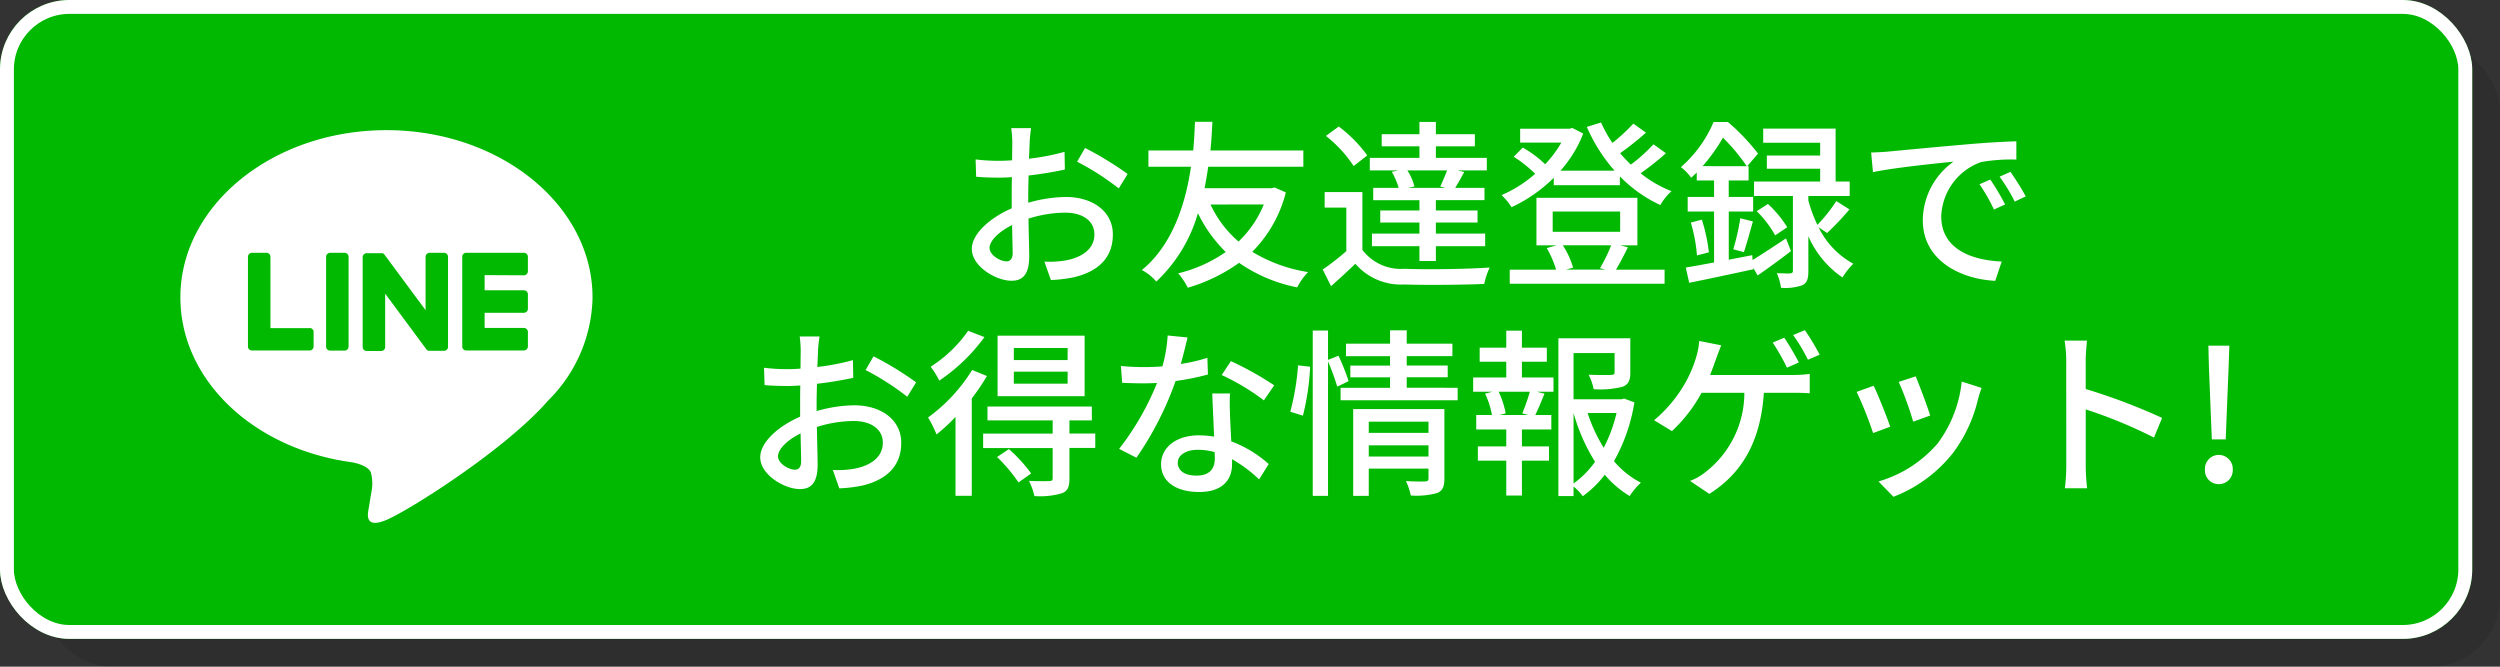
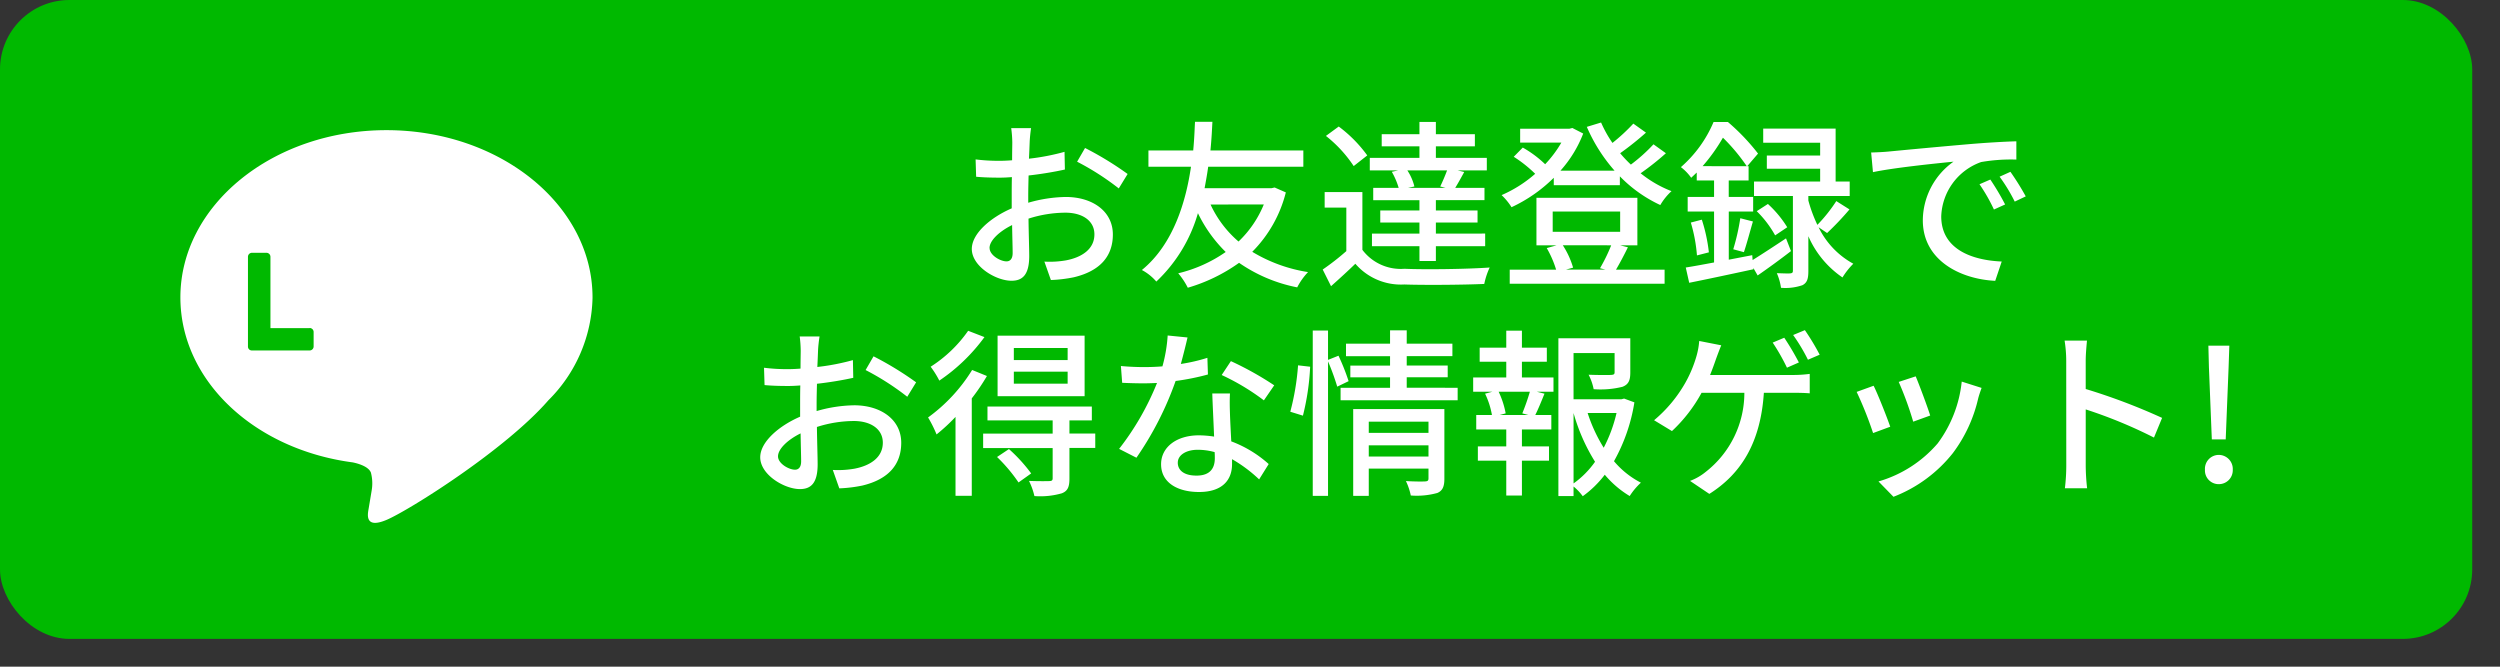
<svg xmlns="http://www.w3.org/2000/svg" width="180" height="48" viewBox="0 0 180 48">
  <rect x="0" y="0" width="180" height="48" fill="#333333" stroke="none" />
  <g id="グループ_27807" data-name="グループ 27807" transform="translate(-73.511 -603.718)">
-     <rect id="長方形_28308" data-name="長方形 28308" width="177" height="45" rx="5" transform="translate(76.511 606.718)" opacity="0.1" />
    <g id="長方形_28307" data-name="長方形 28307" transform="translate(73.511 603.718)" fill="#00b900" stroke="#fff" stroke-width="1">
      <rect width="178" height="46" rx="5" stroke="none" />
-       <rect x="0.5" y="0.5" width="177" height="45" rx="4.5" fill="none" />
    </g>
    <g id="グループ_26452" data-name="グループ 26452" transform="translate(86.498 607.408)">
      <g id="TYPE_A" data-name="TYPE A" transform="translate(0 5.681)">
        <g id="グループ_117" data-name="グループ 117">
          <path id="パス_41" data-name="パス 41" d="M406.734,268.946c0-6.639-6.656-12.041-14.837-12.041s-14.837,5.4-14.837,12.041c0,5.952,5.279,10.937,12.409,11.88.483.1,1.141.319,1.307.731a3.052,3.052,0,0,1,.048,1.342s-.174,1.047-.212,1.27c-.065.375-.3,1.467,1.285.8s8.545-5.031,11.658-8.614h0a10.713,10.713,0,0,0,3.18-7.408" transform="translate(-377.059 -256.905)" fill="#fff" />
          <g id="グループ_116" data-name="グループ 116" transform="translate(4.867 8.832)">
-             <path id="パス_42" data-name="パス 42" d="M409.287,282.914h-1.041a.289.289,0,0,0-.289.288v6.465a.289.289,0,0,0,.289.288h1.041a.289.289,0,0,0,.289-.288V283.2a.289.289,0,0,0-.289-.288" transform="translate(-402.332 -282.914)" fill="#00b900" />
-             <path id="パス_43" data-name="パス 43" d="M421.566,282.914h-1.041a.289.289,0,0,0-.289.288v3.841l-2.963-4a.306.306,0,0,0-.022-.03l0,0-.017-.018-.005,0-.015-.013-.008-.006-.015-.01-.009-.005-.015-.008-.009,0-.017-.007-.009,0-.017-.005-.01,0-.017,0-.012,0-.015,0h-1.066a.289.289,0,0,0-.289.288v6.465a.289.289,0,0,0,.289.288h1.041a.289.289,0,0,0,.289-.288v-3.84l2.966,4.006a.293.293,0,0,0,.073.071l0,0,.018.011.008,0,.014.007.014.006.008,0,.02.006h0a.3.3,0,0,0,.074.01h1.041a.289.289,0,0,0,.289-.288V283.2a.289.289,0,0,0-.289-.288" transform="translate(-407.447 -282.914)" fill="#00b900" />
            <path id="パス_44" data-name="パス 44" d="M395.838,288.336H393.01V283.2a.289.289,0,0,0-.289-.289h-1.041a.289.289,0,0,0-.289.289v6.464h0a.287.287,0,0,0,.081.2l0,0,0,0a.287.287,0,0,0,.2.08h4.158a.289.289,0,0,0,.289-.289v-1.041a.289.289,0,0,0-.289-.289" transform="translate(-391.392 -282.913)" fill="#00b900" />
-             <path id="パス_45" data-name="パス 45" d="M441.244,284.533a.289.289,0,0,0,.288-.289V283.2a.289.289,0,0,0-.288-.289h-4.158a.287.287,0,0,0-.2.082l0,0,0,.005a.286.286,0,0,0-.08.2h0v6.464h0a.286.286,0,0,0,.081.2l0,0,0,0a.288.288,0,0,0,.2.081h4.158a.289.289,0,0,0,.288-.289v-1.041a.289.289,0,0,0-.288-.289h-2.828v-1.093h2.828a.289.289,0,0,0,.288-.289v-1.041a.289.289,0,0,0-.288-.289h-2.828v-1.093Z" transform="translate(-421.378 -282.914)" fill="#00b900" />
          </g>
        </g>
      </g>
      <path id="パス_119585" data-name="パス 119585" d="M-33.514-10.465h-1.43a8.453,8.453,0,0,1,.078,1.027c0,.234-.013.7-.013,1.287q-.487.039-.9.039a13.134,13.134,0,0,1-1.729-.1l.039,1.248c.429.039.923.065,1.716.065q.371,0,.858-.039c-.013.494-.013.988-.013,1.443v.806c-1.534.663-2.873,1.82-2.873,2.925,0,1.248,1.729,2.288,2.86,2.288.767,0,1.274-.4,1.274-1.781,0-.52-.039-1.612-.052-2.691a8.8,8.8,0,0,1,2.665-.429c1.183,0,2.08.559,2.08,1.56,0,1.092-.949,1.664-2.041,1.872a6.857,6.857,0,0,1-1.56.091l.468,1.326A10.1,10.1,0,0,0-30.433.273c1.911-.455,2.808-1.534,2.808-3.081,0-1.664-1.456-2.7-3.393-2.7a10.155,10.155,0,0,0-2.7.416v-.455c0-.468.013-.988.026-1.508.9-.1,1.859-.26,2.613-.429l-.026-1.274a16.294,16.294,0,0,1-2.561.494c.026-.468.039-.884.052-1.2S-33.553-10.218-33.514-10.465Zm3.887,1.43-.572.988a18.83,18.83,0,0,1,3,1.924l.637-1.04A23.281,23.281,0,0,0-29.627-9.035Zm-6.877,7.2c0-.52.676-1.183,1.625-1.651.013.845.039,1.6.039,2.015s-.182.6-.442.6C-35.724-.871-36.5-1.313-36.5-1.833Zm19.747-3.133A7.712,7.712,0,0,1-18.577-2.3a7.825,7.825,0,0,1-2.015-2.665Zm.78-1.222-.234.052h-4.81c.1-.533.195-1.066.26-1.547h6.851v-1.17H-20.6c.091-.91.117-1.625.143-2.067H-21.71c-.026.377-.039,1.118-.13,2.067h-3.224v1.17H-22c-.351,2.431-1.248,5.577-3.536,7.436a3.575,3.575,0,0,1,1.04.832A10.875,10.875,0,0,0-21.5-4.342a10.019,10.019,0,0,0,2,2.795A10.071,10.071,0,0,1-22.919-.013a5.159,5.159,0,0,1,.689,1.04A12.179,12.179,0,0,0-18.538-.767,11.047,11.047,0,0,0-14.352,1,4.717,4.717,0,0,1-13.572-.1,11.037,11.037,0,0,1-17.589-1.56a9.249,9.249,0,0,0,2.418-4.277Zm12.3.026H-6.37l.455-.1a3.7,3.7,0,0,0-.507-1.157h2.86c-.13.351-.325.819-.494,1.157ZM-7.54-7.319a5.426,5.426,0,0,1,.494,1.157H-8.879v.884h3.328v.741H-8.372v.871h2.821v.793H-8.97v.91h3.419V-.9h1.183V-1.963H-.819v-.91H-4.368v-.793h3v-.871h-3v-.741h3.5v-.884H-2.977c.195-.312.416-.715.65-1.144l-.481-.117H-.7v-.9H-4.368v-.832H-1.56v-.871H-4.368v-.884H-5.551v.884H-8.268v.871h2.717v.832H-9.126v.9h2.054ZM-9.308-8.5a9.664,9.664,0,0,0-2.054-2.08l-.923.676a9.282,9.282,0,0,1,2,2.171Zm-.351,2.639h-2.717v1.118h1.56v3.133a17.925,17.925,0,0,1-1.7,1.326l.6,1.2C-11.284.351-10.712-.169-10.166-.7A4.332,4.332,0,0,0-6.643.793C-5.135.845-2.379.819-.884.754A5.264,5.264,0,0,1-.494-.429c-1.651.117-4.667.156-6.136.091A3.459,3.459,0,0,1-9.659-1.7ZM8.255-2.028A12.161,12.161,0,0,1,7.449-.377l.4.1H4.992l.52-.143a6.092,6.092,0,0,0-.741-1.612ZM4.043-4.459H8.9V-3H4.043ZM8.892-2.028H10.14V-5.447H2.873v3.419H4.329l-.715.2A7.363,7.363,0,0,1,4.29-.273H.949V.741H12.1V-.273h-3.5c.26-.442.572-1.027.858-1.612ZM11.3-9.3A12.1,12.1,0,0,1,9.672-7.839,9.085,9.085,0,0,1,8.9-8.658a21.58,21.58,0,0,0,1.859-1.482l-.91-.65A13.431,13.431,0,0,1,8.346-9.4a8.605,8.605,0,0,1-.819-1.469L6.5-10.556A11.855,11.855,0,0,0,8.5-7.4H4.6A8.682,8.682,0,0,0,6.24-10.075l-.78-.4-.208.052H1.7v1H4.667A8.29,8.29,0,0,1,3.5-7.865a7.992,7.992,0,0,0-1.612-1.2l-.65.663A9.3,9.3,0,0,1,2.782-7.176,9.212,9.212,0,0,1,.364-5.642a4.468,4.468,0,0,1,.715.871A10.717,10.717,0,0,0,4.121-6.89v.533H8.879v-.637a9.845,9.845,0,0,0,2.912,2.067,4.262,4.262,0,0,1,.806-1,8.321,8.321,0,0,1-2.223-1.287,19.265,19.265,0,0,0,1.82-1.443Zm3.536,1.573A12.776,12.776,0,0,0,16.3-9.776a13.406,13.406,0,0,1,1.716,2.054Zm6.006,5.2c-.884.585-1.755,1.157-2.405,1.56l-.026-.351-1.69.325V-4.459h1.755V-5.512H16.718V-6.695h1.43V-7.722h-.1l.78-.91a15.206,15.206,0,0,0-2.171-2.275H15.626a8.874,8.874,0,0,1-2.353,3.25,3.467,3.467,0,0,1,.741.767c.143-.13.273-.26.4-.377v.572h1.248v1.183h-1.9v1.053h1.9V-.793C14.9-.65,14.2-.52,13.624-.429l.247,1.1c1.3-.26,3-.624,4.628-.975l-.013-.1L18.8.143C19.552-.377,20.41-1,21.2-1.612ZM13.988-3.666A11.2,11.2,0,0,1,14.43-1.3l.858-.221a11.829,11.829,0,0,0-.507-2.353ZM17.81-1.534c.2-.585.429-1.456.65-2.21l-.91-.234a15.943,15.943,0,0,1-.507,2.236Zm.923-2.951a7.549,7.549,0,0,1,1.326,1.742l.871-.585a7.847,7.847,0,0,0-1.391-1.677ZM23.8-2.912a20.832,20.832,0,0,0,1.612-1.7l-.949-.6A11.132,11.132,0,0,1,23.1-3.5a10.356,10.356,0,0,1-.65-1.755v-.325h2.977v-1.04H24.414v-3.809H19.2v1.014H23.3v.923H19.461v.949H23.3v.923H18.538v1.04h2.8V-.208c0,.143-.039.182-.182.2s-.546,0-.975-.013a4.009,4.009,0,0,1,.3,1.053A3.782,3.782,0,0,0,22.022.845c.351-.182.429-.481.429-1.027v-2.5A6.942,6.942,0,0,0,24.908.286a5.334,5.334,0,0,1,.78-.988,5.929,5.929,0,0,1-2.5-2.626Zm3.172-5.8.13,1.417c1.456-.312,4.485-.624,5.8-.754a5.215,5.215,0,0,0-2.21,4.225c0,2.86,2.665,4.225,5.213,4.355l.468-1.391c-2.145-.091-4.355-.884-4.355-3.25a4.31,4.31,0,0,1,2.873-3.913A12.528,12.528,0,0,1,37.427-8.2V-9.516c-.9.026-2.2.1-3.588.221-2.392.208-4.706.429-5.655.52C27.924-8.749,27.469-8.723,26.975-8.71Zm8.58,1.95-.78.338a12.293,12.293,0,0,1,1.04,1.82l.806-.364A18.149,18.149,0,0,0,35.555-6.76ZM37-7.319l-.78.351A12.2,12.2,0,0,1,37.31-5.174l.793-.377A18.777,18.777,0,0,0,37-7.319ZM-48.743,4.535h-1.43A8.453,8.453,0,0,1-50.1,5.562c0,.234-.013.7-.013,1.287q-.487.039-.9.039a13.134,13.134,0,0,1-1.729-.1l.039,1.248c.429.039.923.065,1.716.065q.371,0,.858-.039c-.013.494-.013.988-.013,1.443v.806c-1.534.663-2.873,1.82-2.873,2.925,0,1.248,1.729,2.288,2.86,2.288.767,0,1.274-.4,1.274-1.781,0-.52-.039-1.612-.052-2.691a8.8,8.8,0,0,1,2.665-.429c1.183,0,2.08.559,2.08,1.56,0,1.092-.949,1.664-2.041,1.872a6.857,6.857,0,0,1-1.56.091l.468,1.326a10.1,10.1,0,0,0,1.651-.2c1.911-.455,2.808-1.534,2.808-3.081,0-1.664-1.456-2.7-3.393-2.7a10.155,10.155,0,0,0-2.7.416V9.449c0-.468.013-.988.026-1.508.9-.1,1.859-.26,2.613-.429l-.026-1.274a16.294,16.294,0,0,1-2.561.494c.026-.468.039-.884.052-1.2S-48.783,4.782-48.743,4.535Zm3.887,1.43-.572.988a18.83,18.83,0,0,1,3,1.924l.637-1.04A23.281,23.281,0,0,0-44.856,5.965Zm-6.877,7.2c0-.52.676-1.183,1.625-1.651.013.845.039,1.6.039,2.015s-.182.6-.442.6C-50.953,14.129-51.734,13.687-51.734,13.167Zm20.852-6.929h-3.874V5.367h3.874Zm0,1.7h-3.874V7.07h3.874Zm1.222-3.458h-6.266V8.838h6.266Zm-8.385-.351a9.557,9.557,0,0,1-2.7,2.587,6.743,6.743,0,0,1,.624,1,13.06,13.06,0,0,0,3.25-3.133Zm.286,2.821a11.939,11.939,0,0,1-3.172,3.419,8.921,8.921,0,0,1,.611,1.222,13.4,13.4,0,0,0,1.365-1.261v5.681h1.17V8.994a14.685,14.685,0,0,0,1.092-1.612Zm1.794,6.266a11.478,11.478,0,0,1,1.547,1.833l.91-.65a11.375,11.375,0,0,0-1.6-1.755Zm7.072-1.69h-1.859V10.58h1.612v-1h-7.514v1h4.693v.949h-5.005v1.04h5.005V14.74c0,.156-.052.2-.247.208s-.806.013-1.456-.013a4.992,4.992,0,0,1,.39,1.092,5.586,5.586,0,0,0,1.976-.2c.429-.169.546-.468.546-1.066v-2.2h1.859Zm6.643-6.916-1.43-.143a10.61,10.61,0,0,1-.377,2.223c-.455.039-.91.052-1.339.052-.52,0-1.144-.026-1.651-.078l.091,1.209c.52.026,1.066.039,1.56.039.312,0,.624-.013.949-.026a19.523,19.523,0,0,1-2.73,4.745l1.248.637a23.259,23.259,0,0,0,2.821-5.525,17.45,17.45,0,0,0,2.327-.468l-.039-1.2a12.43,12.43,0,0,1-1.911.442C-22.535,5.8-22.354,5.068-22.25,4.613Zm-.7,9.009c0-.533.585-.923,1.443-.923a4.526,4.526,0,0,1,1.209.169c.013.169.013.325.013.442,0,.7-.325,1.248-1.313,1.248C-22.483,14.558-22.951,14.181-22.951,13.622Zm3.757-4.979h-1.274c.026.858.091,2.08.13,3.107a7.453,7.453,0,0,0-1.1-.091c-1.612,0-2.717.858-2.717,2.08,0,1.352,1.222,2,2.73,2,1.716,0,2.379-.9,2.379-2v-.364a10.145,10.145,0,0,1,1.95,1.456l.689-1.105A8.471,8.471,0,0,0-19.1,12.088c-.039-.741-.078-1.495-.091-1.924C-19.208,9.644-19.221,9.189-19.194,8.643Zm2.444.494.741-1.079a23.013,23.013,0,0,0-3.12-1.742l-.663,1A16.53,16.53,0,0,1-16.75,9.137Zm2.808,1.105a17.726,17.726,0,0,0,.52-3.523l-.871-.1a17.924,17.924,0,0,1-.559,3.341Zm3.289-2.483a15.7,15.7,0,0,0-.728-1.833l-.754.3V4.106h-1.1V16.014h1.1V6.329a17.017,17.017,0,0,1,.663,1.82ZM-9.2,13.18v-.806h4.3v.806Zm4.3-2.509v.806H-9.2v-.806Zm1.144-.91h-6.565v6.253H-9.2V14.051h4.3v.7c0,.156-.052.208-.234.221s-.793.013-1.391-.026a4.46,4.46,0,0,1,.351,1.04,5.557,5.557,0,0,0,1.911-.182c.39-.169.507-.481.507-1.027ZM-6.467,8.227V7.473h2.951V6.628H-6.467V5.952h3.289v-.9H-6.467V4.093h-1.2v.962h-3.172v.9h3.172v.676h-2.86v.845h2.86v.754h-3.562v.9H-2.8v-.9ZM2.294,10.19H.228l.429-.117A6.188,6.188,0,0,0,.15,8.513H2.4a15.8,15.8,0,0,1-.546,1.56ZM1.827,6.355H3.621V5.341H1.827V4.119H.7V5.341H-1.215V6.355H.7V7.486H-1.683V8.513H-.292l-.533.143A5.832,5.832,0,0,1-.331,10.19H-1.462v1.04H.7v1.222H-1.345v1.027H.7v2.509H1.827V13.479h1.95V12.452H1.827V11.23H3.945V10.19H2.789c.208-.416.442-.988.663-1.534l-.559-.143H4.1V7.486H1.827Zm3.718,3.692a13.44,13.44,0,0,0,1.547,3.51,6.532,6.532,0,0,1-1.547,1.56Zm3.094,0a10.458,10.458,0,0,1-.923,2.5,11.2,11.2,0,0,1-1.157-2.5Zm.546-1.04-.2.052H5.544V5.731H8.5V7.109c0,.143-.052.182-.247.195s-.884.013-1.625-.013a3.811,3.811,0,0,1,.364,1.04,6.528,6.528,0,0,0,2.067-.169c.455-.169.572-.481.572-1.04V4.665H4.453V16.027H5.544v-.689a3.711,3.711,0,0,1,.663.7,7.451,7.451,0,0,0,1.586-1.547,7.127,7.127,0,0,0,1.794,1.534,4.8,4.8,0,0,1,.806-.962,6.288,6.288,0,0,1-1.937-1.547A12.7,12.7,0,0,0,9.925,9.28ZM20.715,4.626l-.832.351A14.654,14.654,0,0,1,20.91,6.784l.858-.377A18.839,18.839,0,0,0,20.715,4.626ZM22.2,4.08l-.845.351a12.9,12.9,0,0,1,1.066,1.781l.845-.364A17.258,17.258,0,0,0,22.2,4.08ZM16.179,5.172,14.593,4.86a5.446,5.446,0,0,1-.221,1.17,8.9,8.9,0,0,1-.754,1.794,9.838,9.838,0,0,1-2.275,2.743l1.287.78a10.829,10.829,0,0,0,2.132-2.756h3.081a7.218,7.218,0,0,1-2.782,5.694,3.969,3.969,0,0,1-1.131.65l1.391.936c2.288-1.443,3.692-3.692,3.926-7.28h2.028c.3,0,.832,0,1.274.039v-1.4a8.913,8.913,0,0,1-1.274.078h-5.9c.169-.416.312-.819.429-1.157C15.906,5.874,16.049,5.484,16.179,5.172Zm14,2.236-1.222.4A23.776,23.776,0,0,1,30,10.671l1.222-.442C31.051,9.657,30.413,7.954,30.18,7.408Zm4.745.832-1.43-.455a9.023,9.023,0,0,1-1.729,4.446A8.859,8.859,0,0,1,27.5,14.974l1.079,1.105a10.074,10.074,0,0,0,4.277-3.146,10.421,10.421,0,0,0,1.82-3.926C34.729,8.8,34.807,8.565,34.924,8.24ZM27.15,8.084l-1.222.442a26.551,26.551,0,0,1,1.183,2.964l1.235-.455C28.1,10.32,27.45,8.682,27.15,8.084ZM41.021,13.8a13.609,13.609,0,0,1-.1,1.664h1.6a15.232,15.232,0,0,1-.1-1.664V9.787a34.039,34.039,0,0,1,4.914,2.028l.585-1.417a44.066,44.066,0,0,0-5.5-2.08V6.29c0-.455.052-1.027.091-1.456H40.9a9.411,9.411,0,0,1,.117,1.456ZM51.5,11.945h1l.208-5.2L52.761,5.2H51.252l.039,1.547Zm.494,3.224a1,1,0,0,0,1.014-1.04,1.012,1.012,0,0,0-1.014-1.066,1,1,0,0,0-.988,1.066A.985.985,0,0,0,51.993,15.169Z" transform="translate(94.764 16)" fill="#fff" />
    </g>
  </g>
</svg>